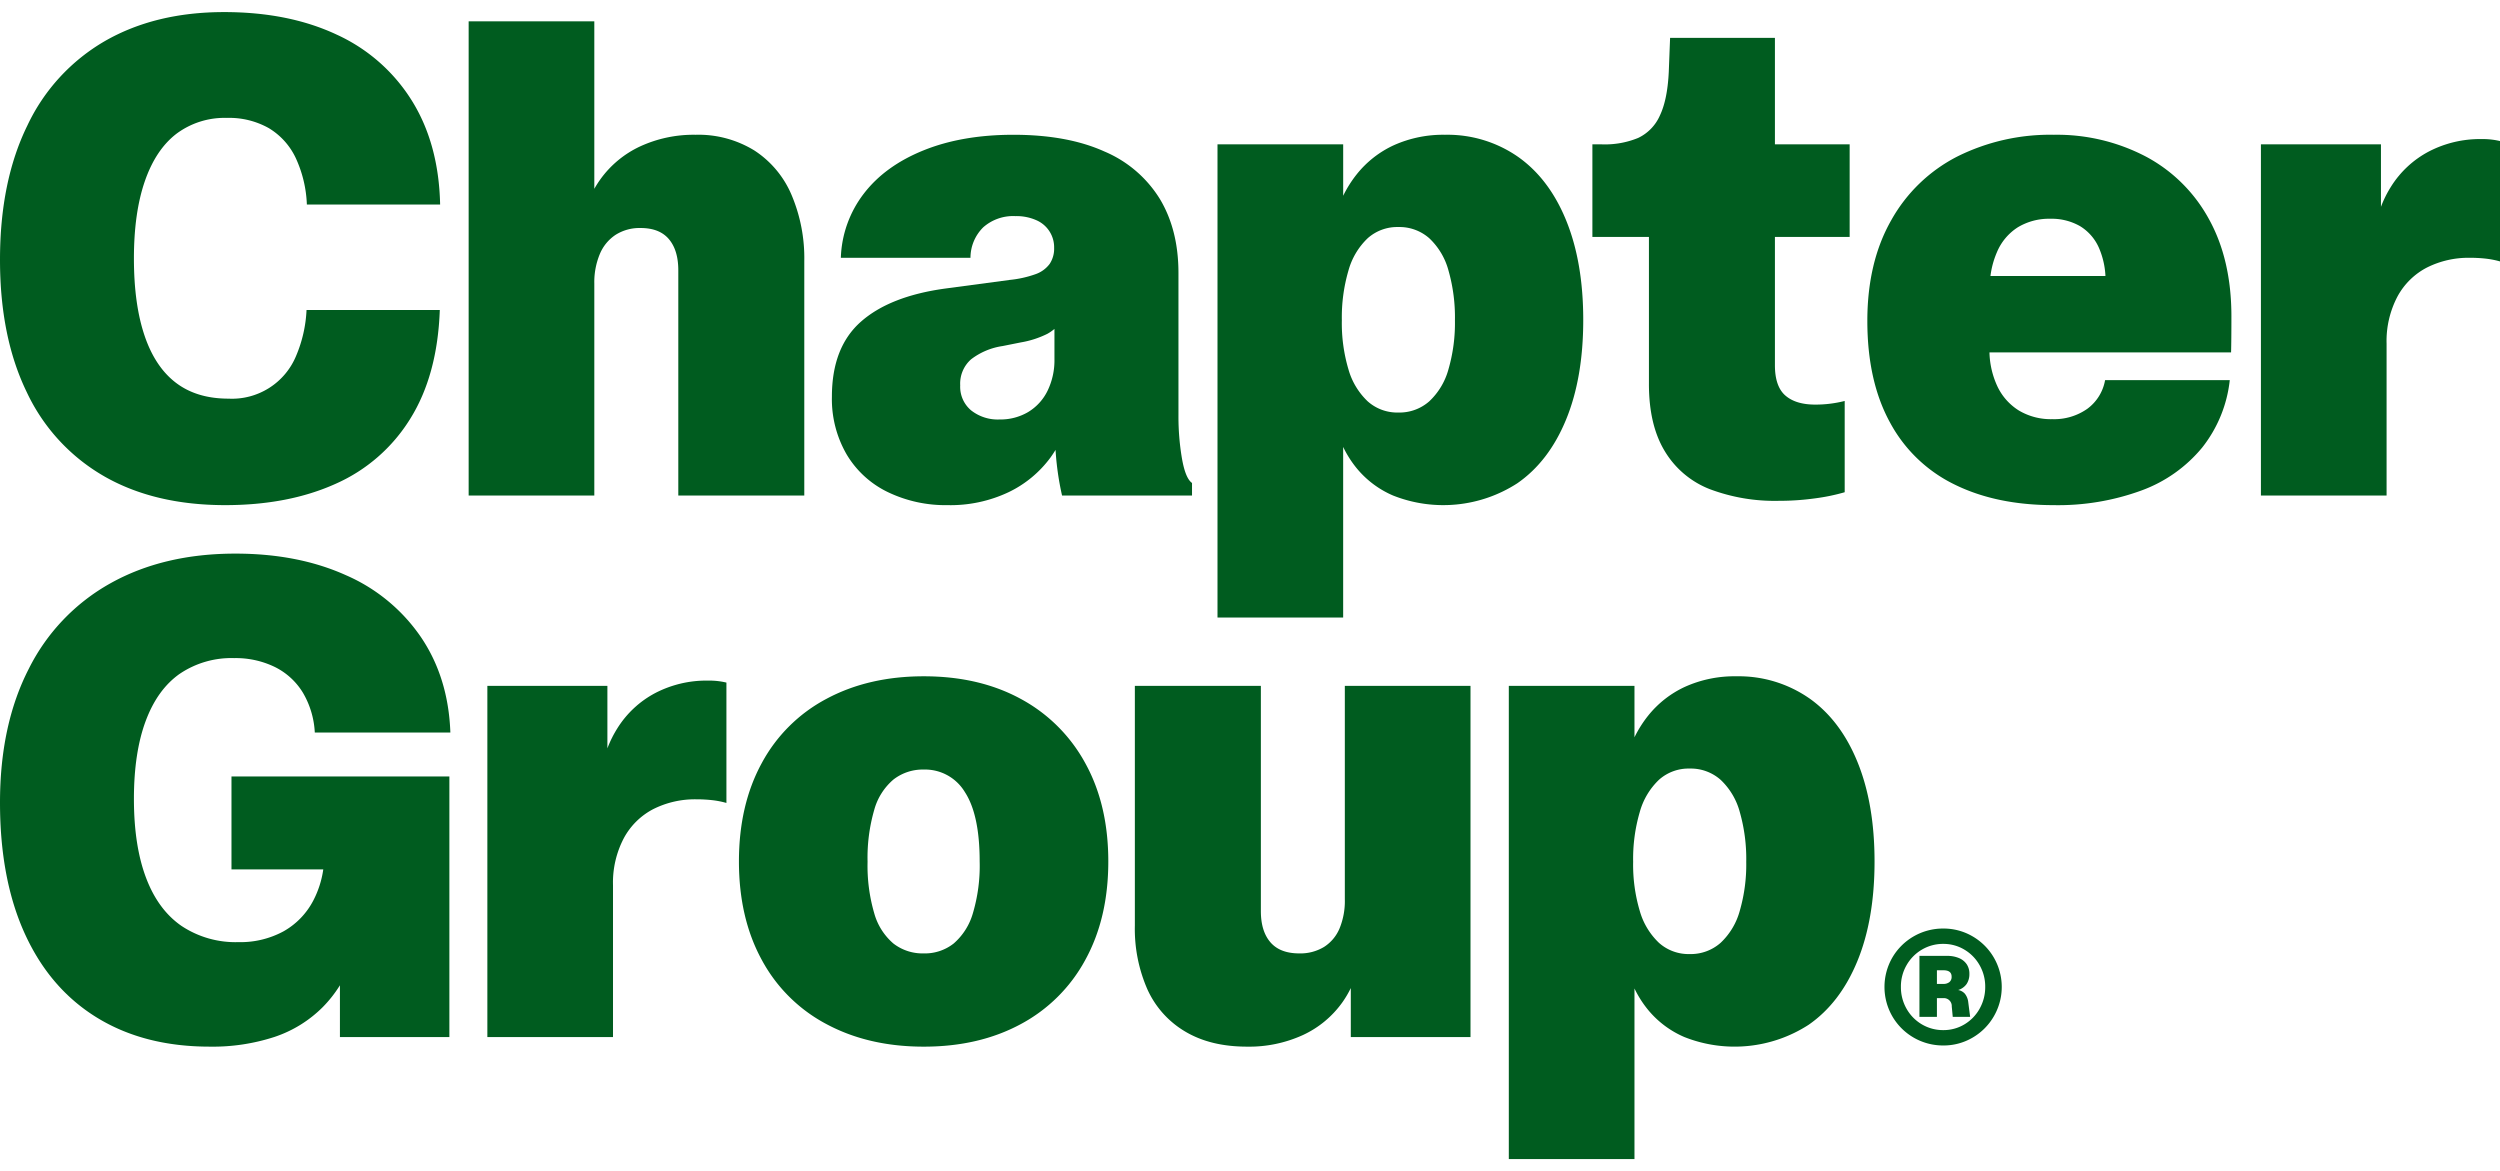
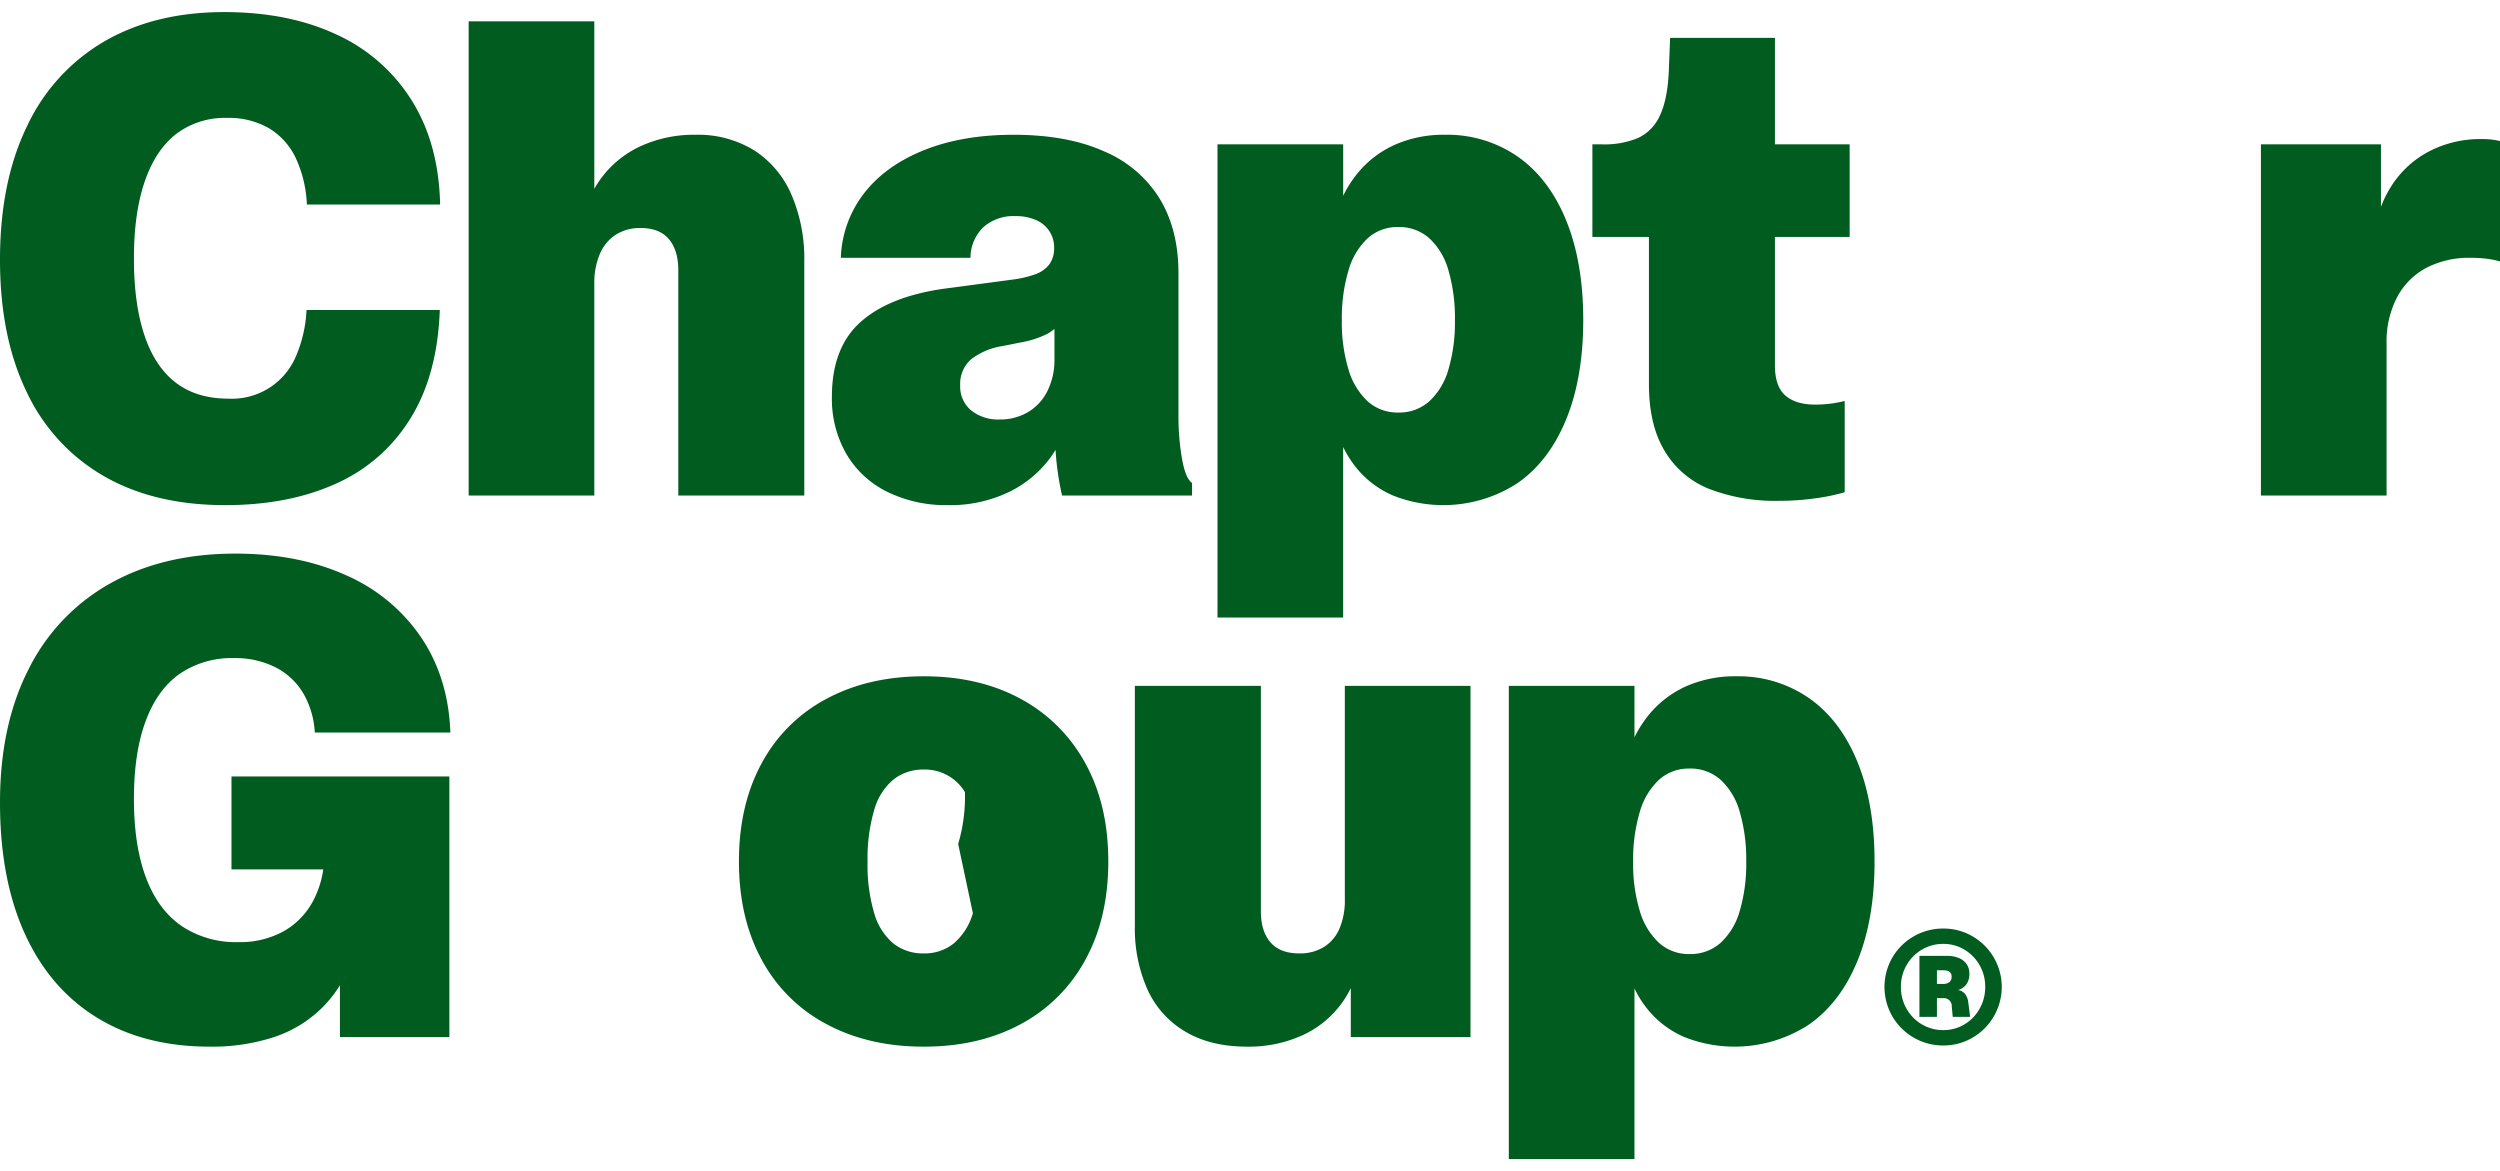
<svg xmlns="http://www.w3.org/2000/svg" width="111" height="52" viewBox="0 0 675.77 310.043">
  <g id="ch" transform="translate(-17.9 -20.974)">
    <path id="Path_1" data-name="Path 1" d="M46.011,146.426q13.63,7.822,32.76,7.821,17.071,0,29.854-5.766a45.126,45.126,0,0,0,20.156-17.563q7.374-11.8,8-29.408H100.76a35.893,35.893,0,0,1-2.815,12.38,18.75,18.75,0,0,1-18.28,11.575q-8.582,0-14.212-4.291t-8.491-12.782Q54.1,99.9,54.1,87.565t2.949-20.871Q60,58.16,65.587,53.868a21.718,21.718,0,0,1,13.631-4.291,21.811,21.811,0,0,1,11.353,2.771,18.736,18.736,0,0,1,7.239,8A32.778,32.778,0,0,1,100.849,73h36.022q-.358-16.445-7.688-28.156a46.821,46.821,0,0,0-20.29-17.788Q95.931,20.975,78.5,20.974q-18.593,0-32.223,7.821a51.928,51.928,0,0,0-21,22.882Q17.9,66.74,17.9,87.922q0,20.916,7.239,35.8a51.313,51.313,0,0,0,20.871,22.7Z" fill="#005c1f" />
    <path id="Path_2" data-name="Path 2" d="M178.547,94.36a19.833,19.833,0,0,1,1.475-7.955,11.524,11.524,0,0,1,4.29-5.229,12.1,12.1,0,0,1,6.749-1.833q5.094,0,7.642,3t2.548,8.447v60.87h34.055V88.282a43.814,43.814,0,0,0-3.44-17.877A26.726,26.726,0,0,0,221.81,58.383,28.838,28.838,0,0,0,205.9,54.137a34.5,34.5,0,0,0-14.927,3.128A27.557,27.557,0,0,0,180.2,66.159a29.05,29.05,0,0,0-1.653,2.588V23.478H144.581V151.654h33.967V94.359Z" fill="#005c1f" />
    <path id="Path_3" data-name="Path 3" d="M297.832,91.812a29.167,29.167,0,0,1-7.062,1.564L273.429,95.7q-15.016,2.057-22.837,8.983t-7.821,20.246a29.821,29.821,0,0,0,3.978,15.6,26.117,26.117,0,0,0,11.128,10.19,35.866,35.866,0,0,0,16.09,3.531,36.769,36.769,0,0,0,16.625-3.531,30.33,30.33,0,0,0,11.263-9.341c.486-.673.935-1.36,1.365-2.055.086,1.323.191,2.613.333,3.842a76.022,76.022,0,0,0,1.43,8.492h35.128v-3.4q-1.788-1.251-2.727-6.659a67.768,67.768,0,0,1-.938-11.575V91.5q0-11.619-5.005-19.977a32.429,32.429,0,0,0-15.017-12.872q-10.012-4.512-24.581-4.514-13.854,0-24.268,4.2T251.4,70.047a30.014,30.014,0,0,0-6.213,17.34h35.039a11.6,11.6,0,0,1,3.485-8.268,12.223,12.223,0,0,1,8.671-2.994,13.231,13.231,0,0,1,5.676,1.117,7.965,7.965,0,0,1,4.782,7.464,7.43,7.43,0,0,1-1.207,4.335,8.064,8.064,0,0,1-3.8,2.771Zm5.094,14.8v8.124a18.859,18.859,0,0,1-1.877,8.625,13.708,13.708,0,0,1-5.229,5.721,14.73,14.73,0,0,1-7.731,2.011,11.6,11.6,0,0,1-7.687-2.458,8.312,8.312,0,0,1-2.95-6.749,8.754,8.754,0,0,1,2.95-7.062,18.387,18.387,0,0,1,8.491-3.575l4.916-.983a25.732,25.732,0,0,0,7.2-2.324,11.845,11.845,0,0,0,1.922-1.331Z" fill="#005c1f" />
    <path id="Path_4" data-name="Path 4" d="M380.97,138.525a28.662,28.662,0,0,0,3.44,5.488,25.937,25.937,0,0,0,10.056,7.642,36.828,36.828,0,0,0,33.565-3.307q8.533-5.9,13.184-17.207t4.648-26.949q0-15.554-4.6-26.86t-13.05-17.251a33.382,33.382,0,0,0-19.71-5.944,32.527,32.527,0,0,0-13.72,2.771,27.53,27.53,0,0,0-10.146,7.91,31.674,31.674,0,0,0-3.664,5.807v-13.9H347V184.636h33.967V138.524Zm6.614-56.411a12.02,12.02,0,0,1,8.312-3.039,12.188,12.188,0,0,1,8.357,3.039,18.593,18.593,0,0,1,5.184,8.715,46.077,46.077,0,0,1,1.743,13.452,44.907,44.907,0,0,1-1.743,13.229,18.568,18.568,0,0,1-5.184,8.67,12.182,12.182,0,0,1-8.357,3.039,12.013,12.013,0,0,1-8.312-3.039,19.047,19.047,0,0,1-5.185-8.625,43.742,43.742,0,0,1-1.788-13.273A44.991,44.991,0,0,1,382.4,90.83a19.067,19.067,0,0,1,5.185-8.715Z" fill="#005c1f" />
    <path id="Path_5" data-name="Path 5" d="M463.619,121.532q0,11.085,4.291,18.145a24.59,24.59,0,0,0,12.111,10.234,49.748,49.748,0,0,0,18.726,3.173,70.574,70.574,0,0,0,9.788-.67,53.027,53.027,0,0,0,8-1.654V126.09a31.9,31.9,0,0,1-7.955.983q-5.275,0-8.089-2.458t-2.815-8.179V81.755h20.2V56.727h-20.2V27.946H469.34l-.357,9.207q-.359,7.508-2.413,11.8a12.06,12.06,0,0,1-5.854,6.034,23.607,23.607,0,0,1-9.788,1.743h-2.592V81.756H463.62v39.775Z" fill="#005c1f" />
-     <path id="Path_6" data-name="Path 6" d="M597.875,59.991a51.79,51.79,0,0,0-24.8-5.854,56.226,56.226,0,0,0-26.056,5.854A42.691,42.691,0,0,0,529.138,77.2q-6.481,11.352-6.48,27.262,0,16.269,6.123,27.441a39.3,39.3,0,0,0,17.43,16.76q11.307,5.585,26.771,5.586a65.542,65.542,0,0,0,23.82-3.978,38.292,38.292,0,0,0,16.357-11.575,35.484,35.484,0,0,0,7.464-18.234h-33.7a12.243,12.243,0,0,1-4.781,7.731,15.557,15.557,0,0,1-9.52,2.816,16.865,16.865,0,0,1-8.983-2.324,15.444,15.444,0,0,1-5.9-6.7,22.967,22.967,0,0,1-2.069-9.028h65.308q.089-3.127.09-9.743,0-15.374-6.123-26.369A41.706,41.706,0,0,0,597.876,59.99Zm-34.5,19.128a16.3,16.3,0,0,1,8.715-2.279,15.445,15.445,0,0,1,8.089,2.011,12.928,12.928,0,0,1,5.14,5.989,21.715,21.715,0,0,1,1.7,7.464H555.938a23.444,23.444,0,0,1,1.715-6.347,14.7,14.7,0,0,1,5.721-6.838Z" fill="#005c1f" />
    <path id="Path_7" data-name="Path 7" d="M688.664,55.3a29.951,29.951,0,0,0-14.212,3.352,26.84,26.84,0,0,0-10.279,9.564,30.031,30.031,0,0,0-2.681,5.4V56.73H629.045v94.926h33.967V110.629a25.82,25.82,0,0,1,2.949-12.782,18.952,18.952,0,0,1,8.045-7.866,25.062,25.062,0,0,1,11.53-2.592,38.731,38.731,0,0,1,4.245.224,23.575,23.575,0,0,1,3.889.76V55.837a20.134,20.134,0,0,0-5.006-.536Z" fill="#005c1f" />
    <path id="Path_8" data-name="Path 8" d="M66.481,199.845a24.9,24.9,0,0,1,14.7-4.246,24.185,24.185,0,0,1,11.039,2.413,18.446,18.446,0,0,1,7.553,6.927,23.5,23.5,0,0,1,3.218,10.771h36.647q-.535-14.838-7.955-25.788a47.47,47.47,0,0,0-20.335-16.759q-12.917-5.81-29.81-5.81-19.4,0-33.742,8A54.112,54.112,0,0,0,25.677,198.5Q17.9,213.654,17.9,234.659q0,20.827,6.793,35.619t19.53,22.569q12.737,7.777,30.346,7.776a53.777,53.777,0,0,0,17.563-2.637,33.307,33.307,0,0,0,13.006-8.044,33.8,33.8,0,0,0,4.647-5.907v14h29.586V227.6h-58.9v25.117h24.812a26.13,26.13,0,0,1-2.69,8.4,20.258,20.258,0,0,1-8.089,8.356,24.453,24.453,0,0,1-12.156,2.9A26.388,26.388,0,0,1,66.972,268q-6.346-4.379-9.608-13.05T54.1,233.673q0-12.513,3.173-21.05t9.207-12.782Z" fill="#005c1f" />
-     <path id="Path_9" data-name="Path 9" d="M195.044,205.03a26.835,26.835,0,0,0-10.279,9.565,30.018,30.018,0,0,0-2.681,5.4v-16.89H149.637v94.926H183.6V257.007a25.813,25.813,0,0,1,2.949-12.781,18.946,18.946,0,0,1,8.045-7.866,25.062,25.062,0,0,1,11.53-2.592,38.736,38.736,0,0,1,4.245.223,23.679,23.679,0,0,1,3.889.76V202.215a20.135,20.135,0,0,0-5.006-.536,29.951,29.951,0,0,0-14.212,3.352Z" fill="#005c1f" />
-     <path id="Path_10" data-name="Path 10" d="M293.841,206.638q-11.219-6.121-26.234-6.123-14.928,0-26.279,6.078a42.3,42.3,0,0,0-17.519,17.385q-6.168,11.309-6.168,26.592t6.168,26.592a42.262,42.262,0,0,0,17.519,17.385q11.351,6.078,26.279,6.078t26.189-6.078a42.7,42.7,0,0,0,17.475-17.385q6.211-11.305,6.212-26.592t-6.212-26.547a43.16,43.16,0,0,0-17.43-17.386ZM280.88,264.559a17.04,17.04,0,0,1-5.185,8.179,12.544,12.544,0,0,1-8.089,2.682,12.862,12.862,0,0,1-8.224-2.682,16.609,16.609,0,0,1-5.184-8.223,45.716,45.716,0,0,1-1.788-13.854,46.533,46.533,0,0,1,1.788-13.989,16.478,16.478,0,0,1,5.229-8.268,12.907,12.907,0,0,1,8.179-2.682,12.564,12.564,0,0,1,11.128,6.123q3.977,6.123,3.978,18.726a44.982,44.982,0,0,1-1.832,13.988Z" fill="#005c1f" />
+     <path id="Path_10" data-name="Path 10" d="M293.841,206.638q-11.219-6.121-26.234-6.123-14.928,0-26.279,6.078a42.3,42.3,0,0,0-17.519,17.385q-6.168,11.309-6.168,26.592t6.168,26.592a42.262,42.262,0,0,0,17.519,17.385q11.351,6.078,26.279,6.078t26.189-6.078a42.7,42.7,0,0,0,17.475-17.385q6.211-11.305,6.212-26.592t-6.212-26.547a43.16,43.16,0,0,0-17.43-17.386ZM280.88,264.559a17.04,17.04,0,0,1-5.185,8.179,12.544,12.544,0,0,1-8.089,2.682,12.862,12.862,0,0,1-8.224-2.682,16.609,16.609,0,0,1-5.184-8.223,45.716,45.716,0,0,1-1.788-13.854,46.533,46.533,0,0,1,1.788-13.989,16.478,16.478,0,0,1,5.229-8.268,12.907,12.907,0,0,1,8.179-2.682,12.564,12.564,0,0,1,11.128,6.123a44.982,44.982,0,0,1-1.832,13.988Z" fill="#005c1f" />
    <path id="Path_11" data-name="Path 11" d="M381.42,260.85a19.426,19.426,0,0,1-1.43,7.821,10.905,10.905,0,0,1-4.2,5.005,12.341,12.341,0,0,1-6.7,1.743q-5.184,0-7.776-2.994t-2.592-8.447V203.107H324.661v64.8a40.694,40.694,0,0,0,3.4,17.251,25.335,25.335,0,0,0,10.234,11.4q6.837,4.065,16.671,4.066a34.937,34.937,0,0,0,15.105-3.128,27.018,27.018,0,0,0,10.682-8.85,27.6,27.6,0,0,0,2.279-3.859v13.245h32.356V203.106H381.418v57.743Z" fill="#005c1f" />
    <path id="Path_12" data-name="Path 12" d="M506.951,206.46a33.382,33.382,0,0,0-19.71-5.944,32.527,32.527,0,0,0-13.72,2.771,27.53,27.53,0,0,0-10.146,7.91,31.649,31.649,0,0,0-3.664,5.808v-13.9H425.744V331.017h33.967V284.9a28.621,28.621,0,0,0,3.44,5.487,25.949,25.949,0,0,0,10.056,7.643,36.828,36.828,0,0,0,33.565-3.307q8.533-5.9,13.184-17.206t4.648-26.949q0-15.552-4.6-26.859t-13.05-17.252Zm-18.772,57.429a18.563,18.563,0,0,1-5.184,8.67,12.187,12.187,0,0,1-8.357,3.039,12.017,12.017,0,0,1-8.312-3.039,19.042,19.042,0,0,1-5.185-8.625,43.747,43.747,0,0,1-1.788-13.273,44.981,44.981,0,0,1,1.788-13.452,19.071,19.071,0,0,1,5.185-8.716,12.025,12.025,0,0,1,8.312-3.039,12.193,12.193,0,0,1,8.357,3.039,18.6,18.6,0,0,1,5.184,8.716,46.072,46.072,0,0,1,1.743,13.452,44.911,44.911,0,0,1-1.743,13.229Z" fill="#005c1f" />
    <path id="Path_13" data-name="Path 13" d="M549.061,286.366a3.159,3.159,0,0,0-1.854-1.049,4.325,4.325,0,0,0,2.292-1.64,4.812,4.812,0,0,0,.743-2.738,4.55,4.55,0,0,0-.713-2.566,4.672,4.672,0,0,0-2.077-1.681,8,8,0,0,0-3.238-.6h-7.475v16.477h4.725v-5.051h1.63a2.141,2.141,0,0,1,2.383,2.24l.265,2.811h4.7l-.509-3.972a4.388,4.388,0,0,0-.876-2.23Zm-4.226-3.187a2.529,2.529,0,0,1-1.64.488h-1.731V279.98h1.772q2.2,0,2.2,1.731a1.78,1.78,0,0,1-.6,1.467Z" fill="#005c1f" />
    <path id="Path_14" data-name="Path 14" d="M551.078,270.8a15.47,15.47,0,0,0-7.882-2.1,15.847,15.847,0,0,0-13.767,7.821,15.91,15.91,0,0,0,0,15.936,15.842,15.842,0,0,0,13.767,7.85,15.409,15.409,0,0,0,7.882-2.107,15.718,15.718,0,0,0,5.753-5.743,15.8,15.8,0,0,0-5.753-21.659Zm1.914,19.6a11.373,11.373,0,0,1-4.114,4.216,10.922,10.922,0,0,1-5.682,1.537,11.2,11.2,0,0,1-5.773-1.537,11.359,11.359,0,0,1-4.155-4.216,11.712,11.712,0,0,1-1.537-5.938,11.519,11.519,0,0,1,1.537-5.875,11.4,11.4,0,0,1,4.155-4.2,11.187,11.187,0,0,1,5.773-1.538,10.935,10.935,0,0,1,5.672,1.538,11.353,11.353,0,0,1,4.124,4.2,11.592,11.592,0,0,1,1.527,5.865,11.778,11.778,0,0,1-1.527,5.938Z" fill="#005c1f" />
  </g>
</svg>